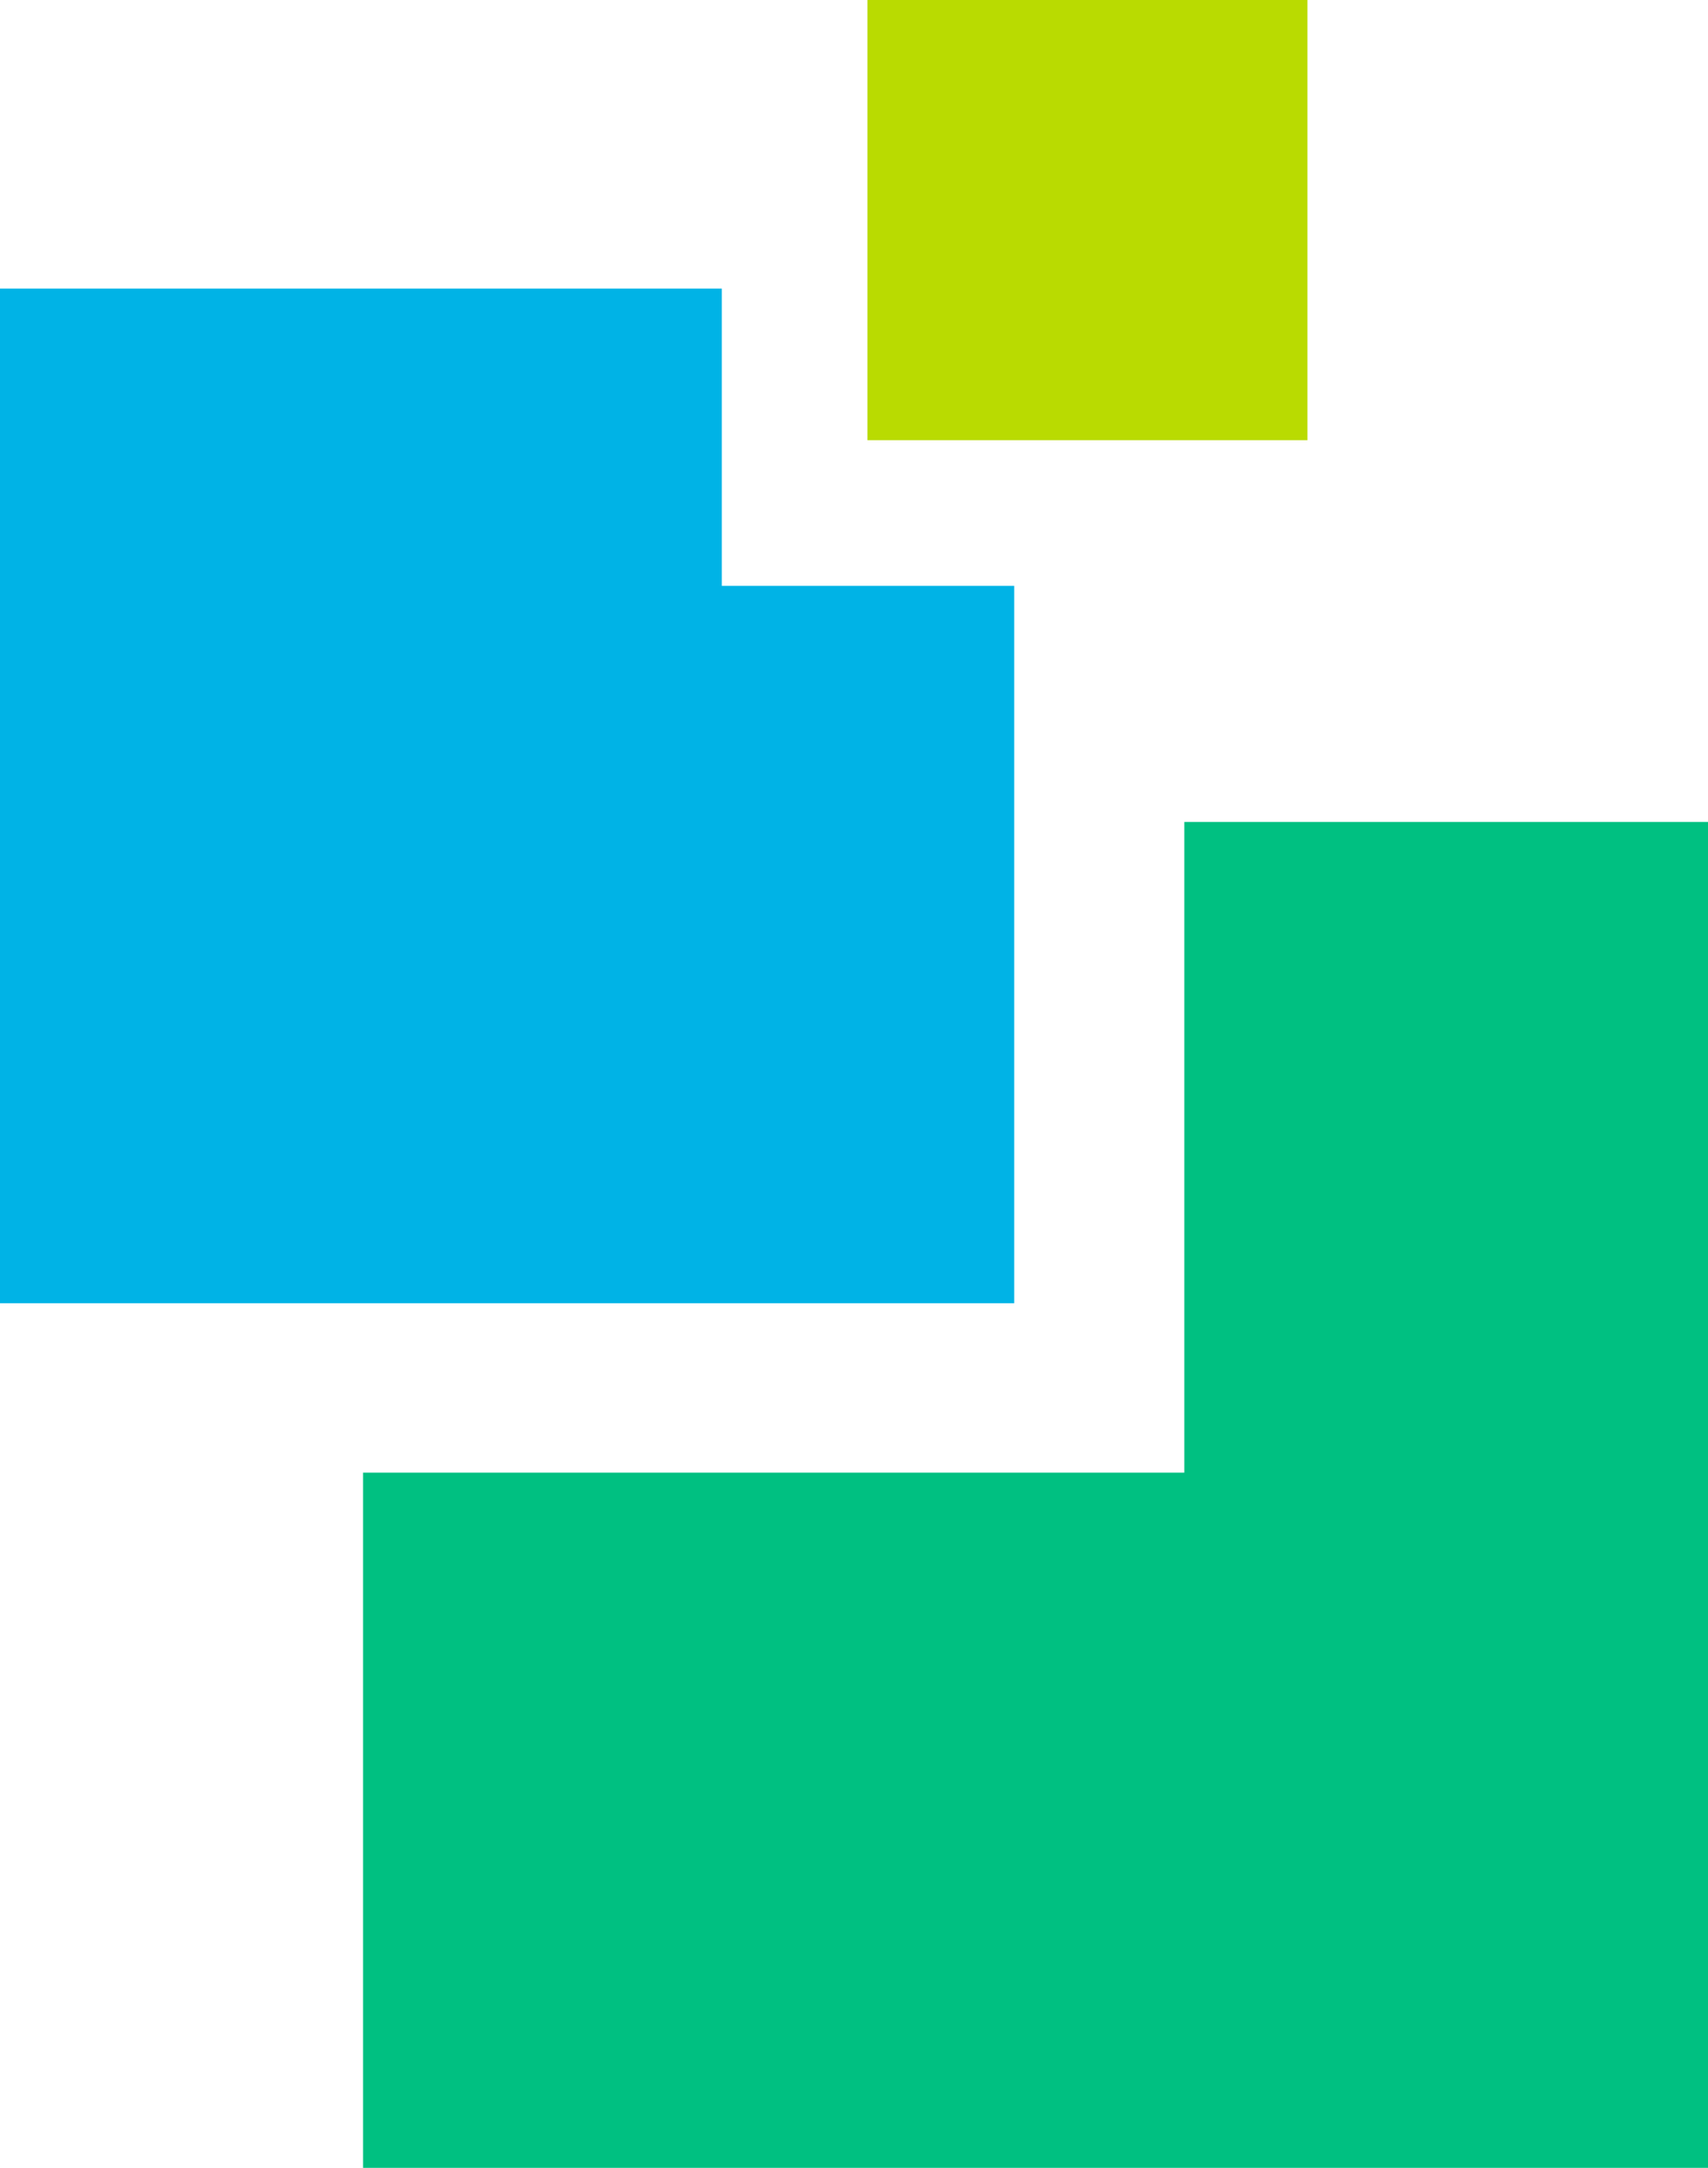
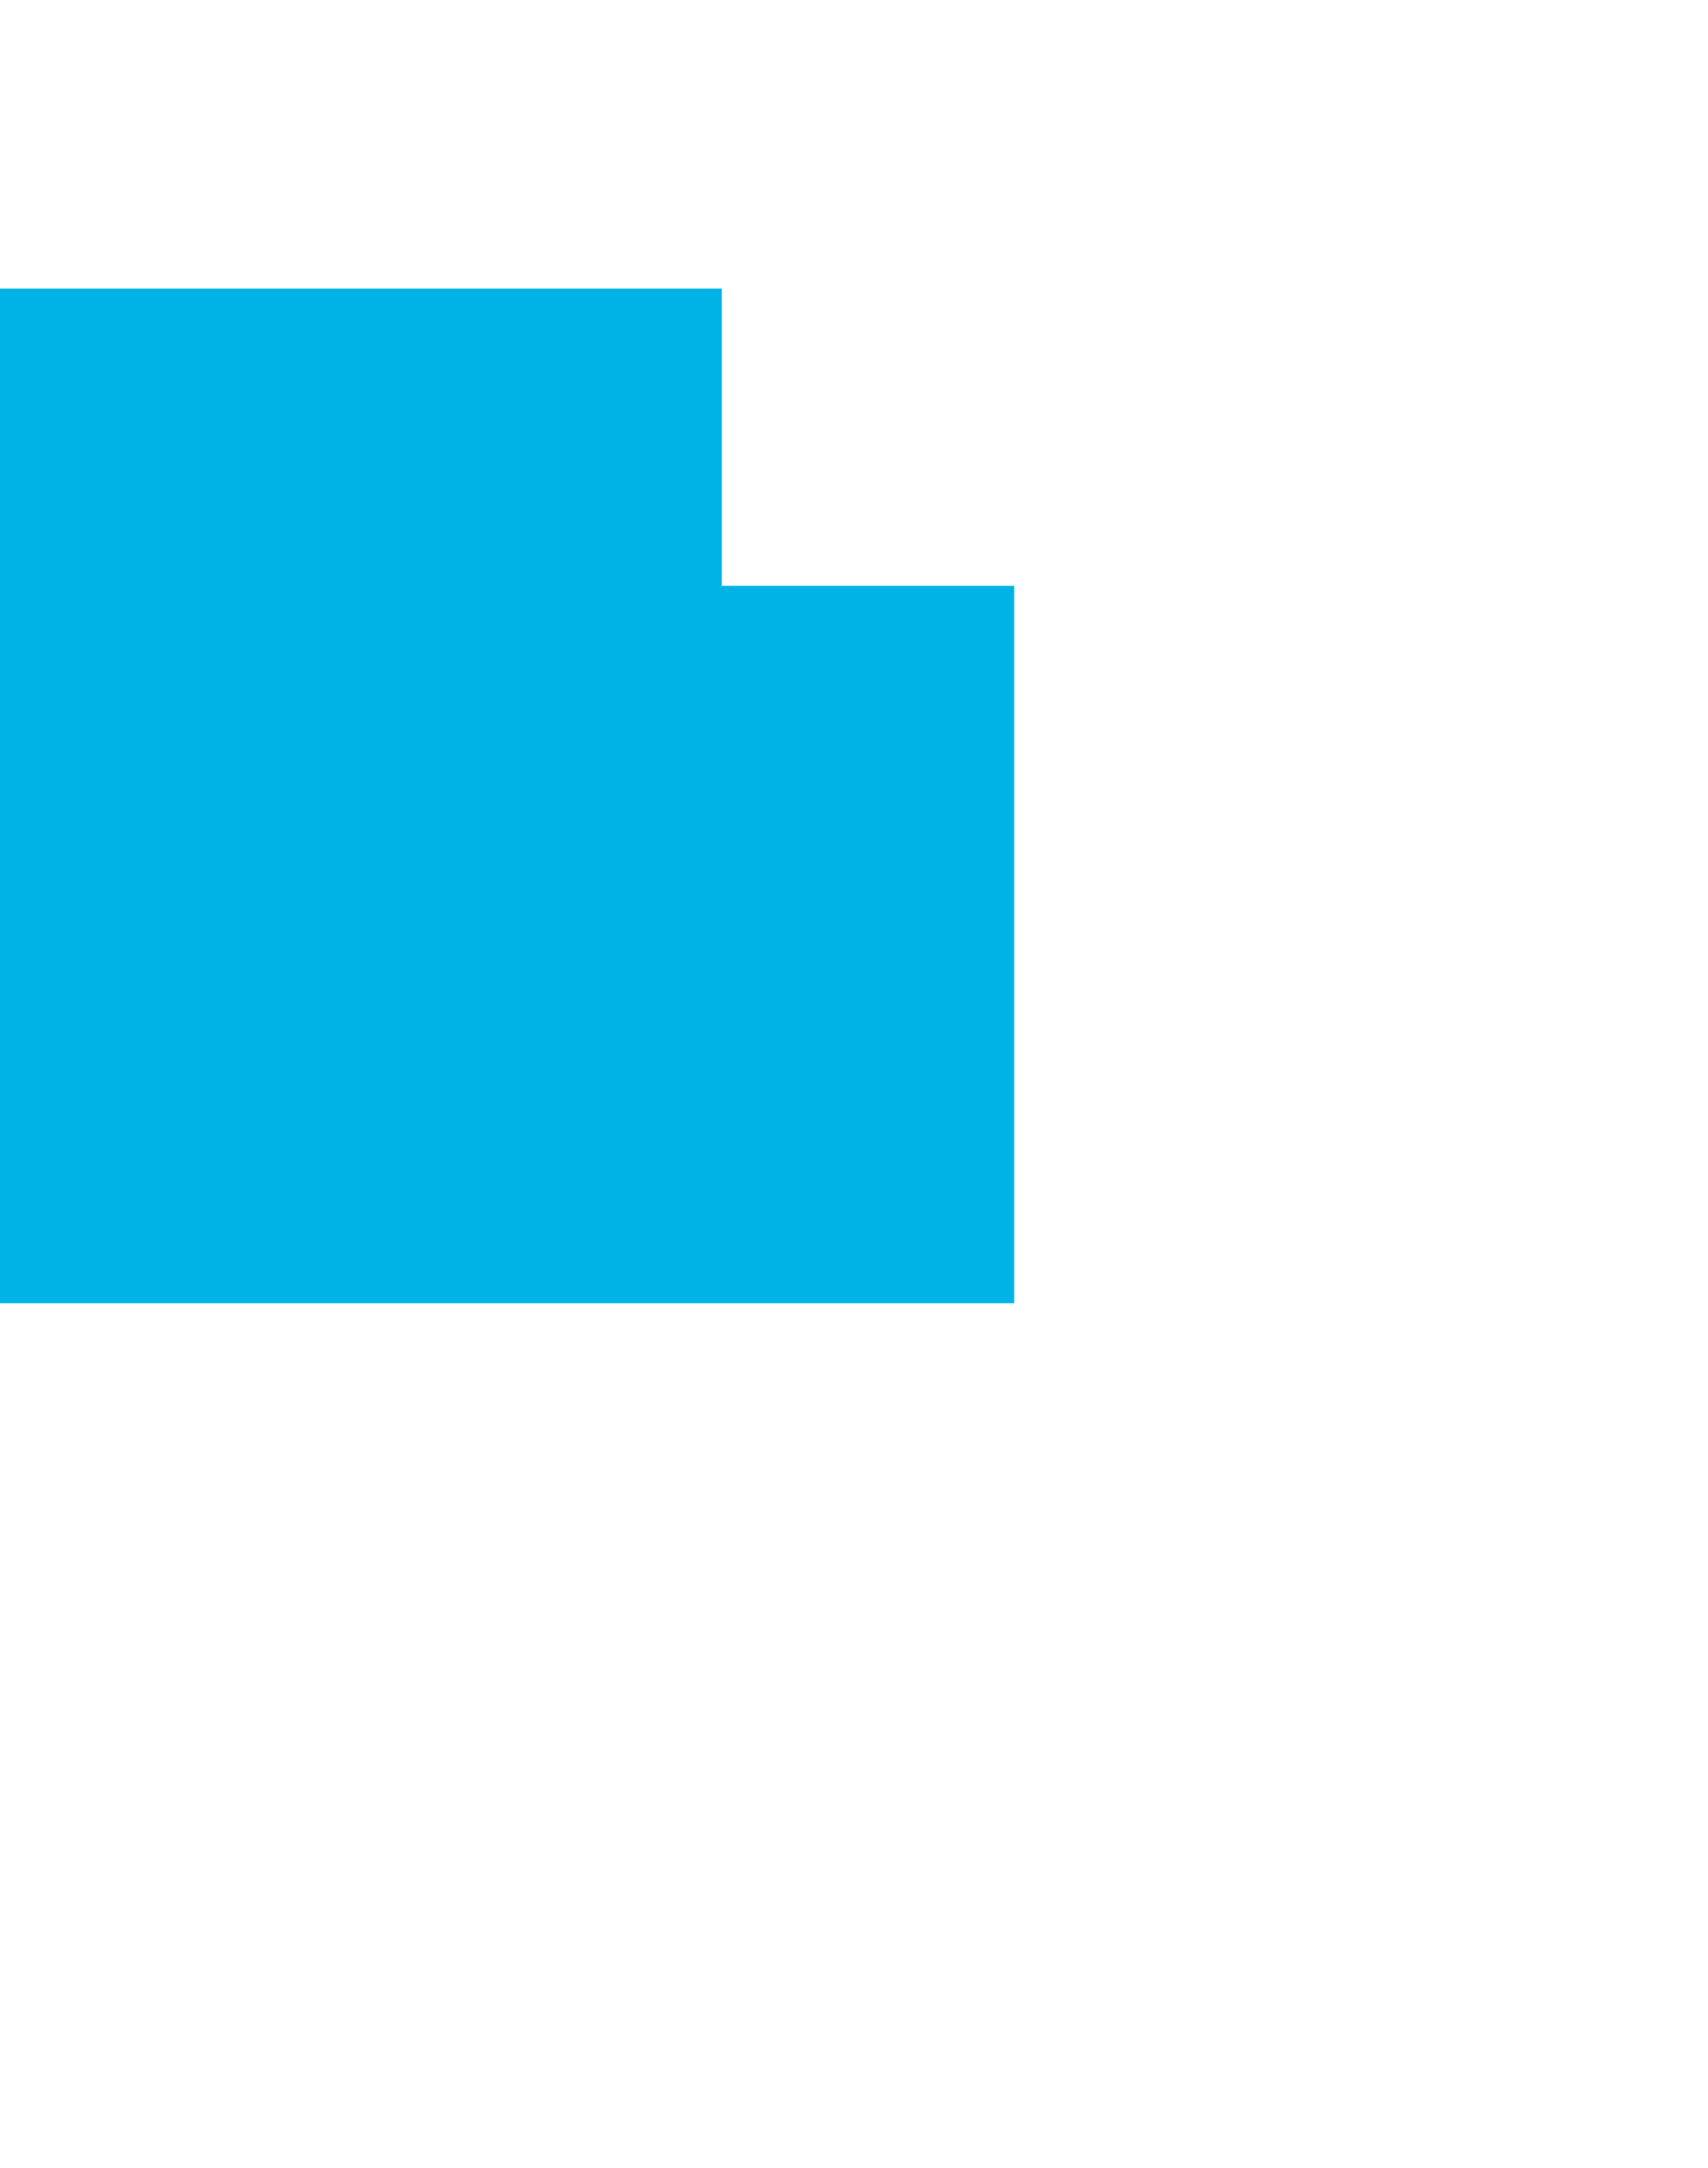
<svg xmlns="http://www.w3.org/2000/svg" viewBox="0 0 43.28 54.91">
-   <polygon points="43.28 54.91 43.28 20.82 30.01 20.82 30.01 37.3 9.2 37.3 9.2 54.91 43.28 54.91" style="fill:#00c081" />
  <polygon points="18.29 7.31 0 7.31 0 33.01 25.7 33.01 25.7 14.84 18.29 14.84 18.29 7.31" style="fill:#00b3e6" />
-   <rect x="21.98" width="11.15" height="11.15" style="fill:#b9db01" />
</svg>